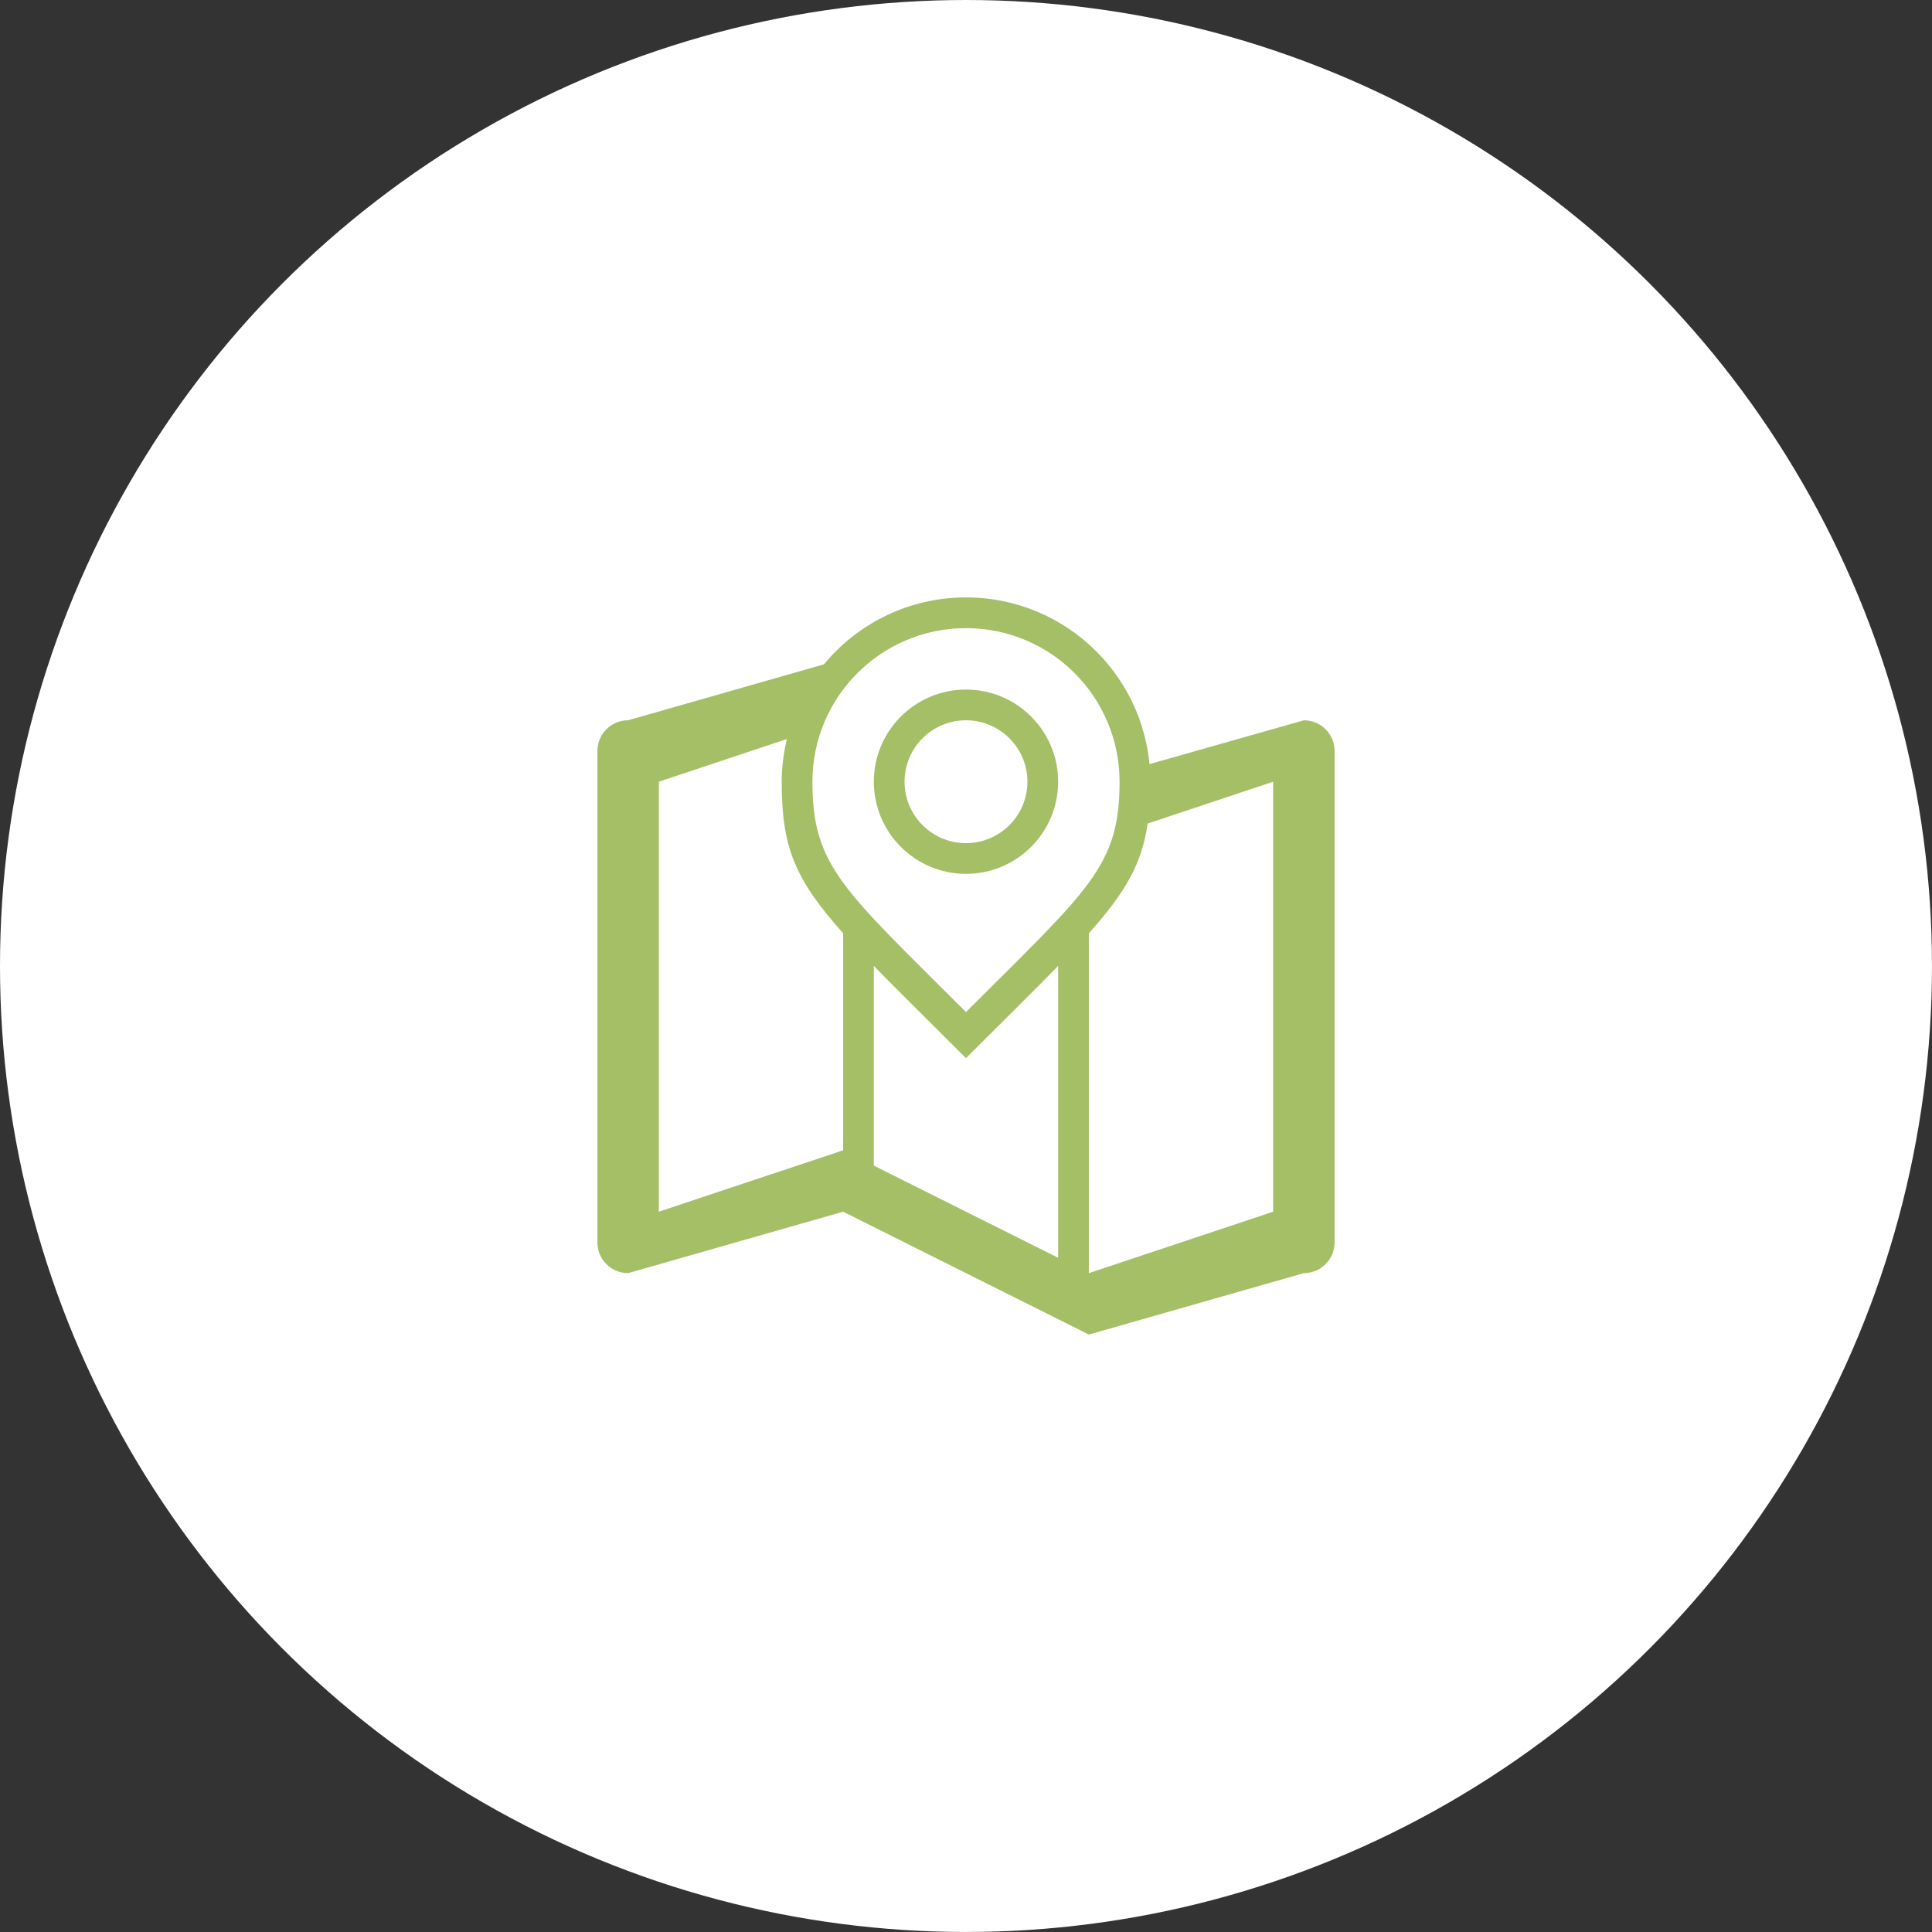
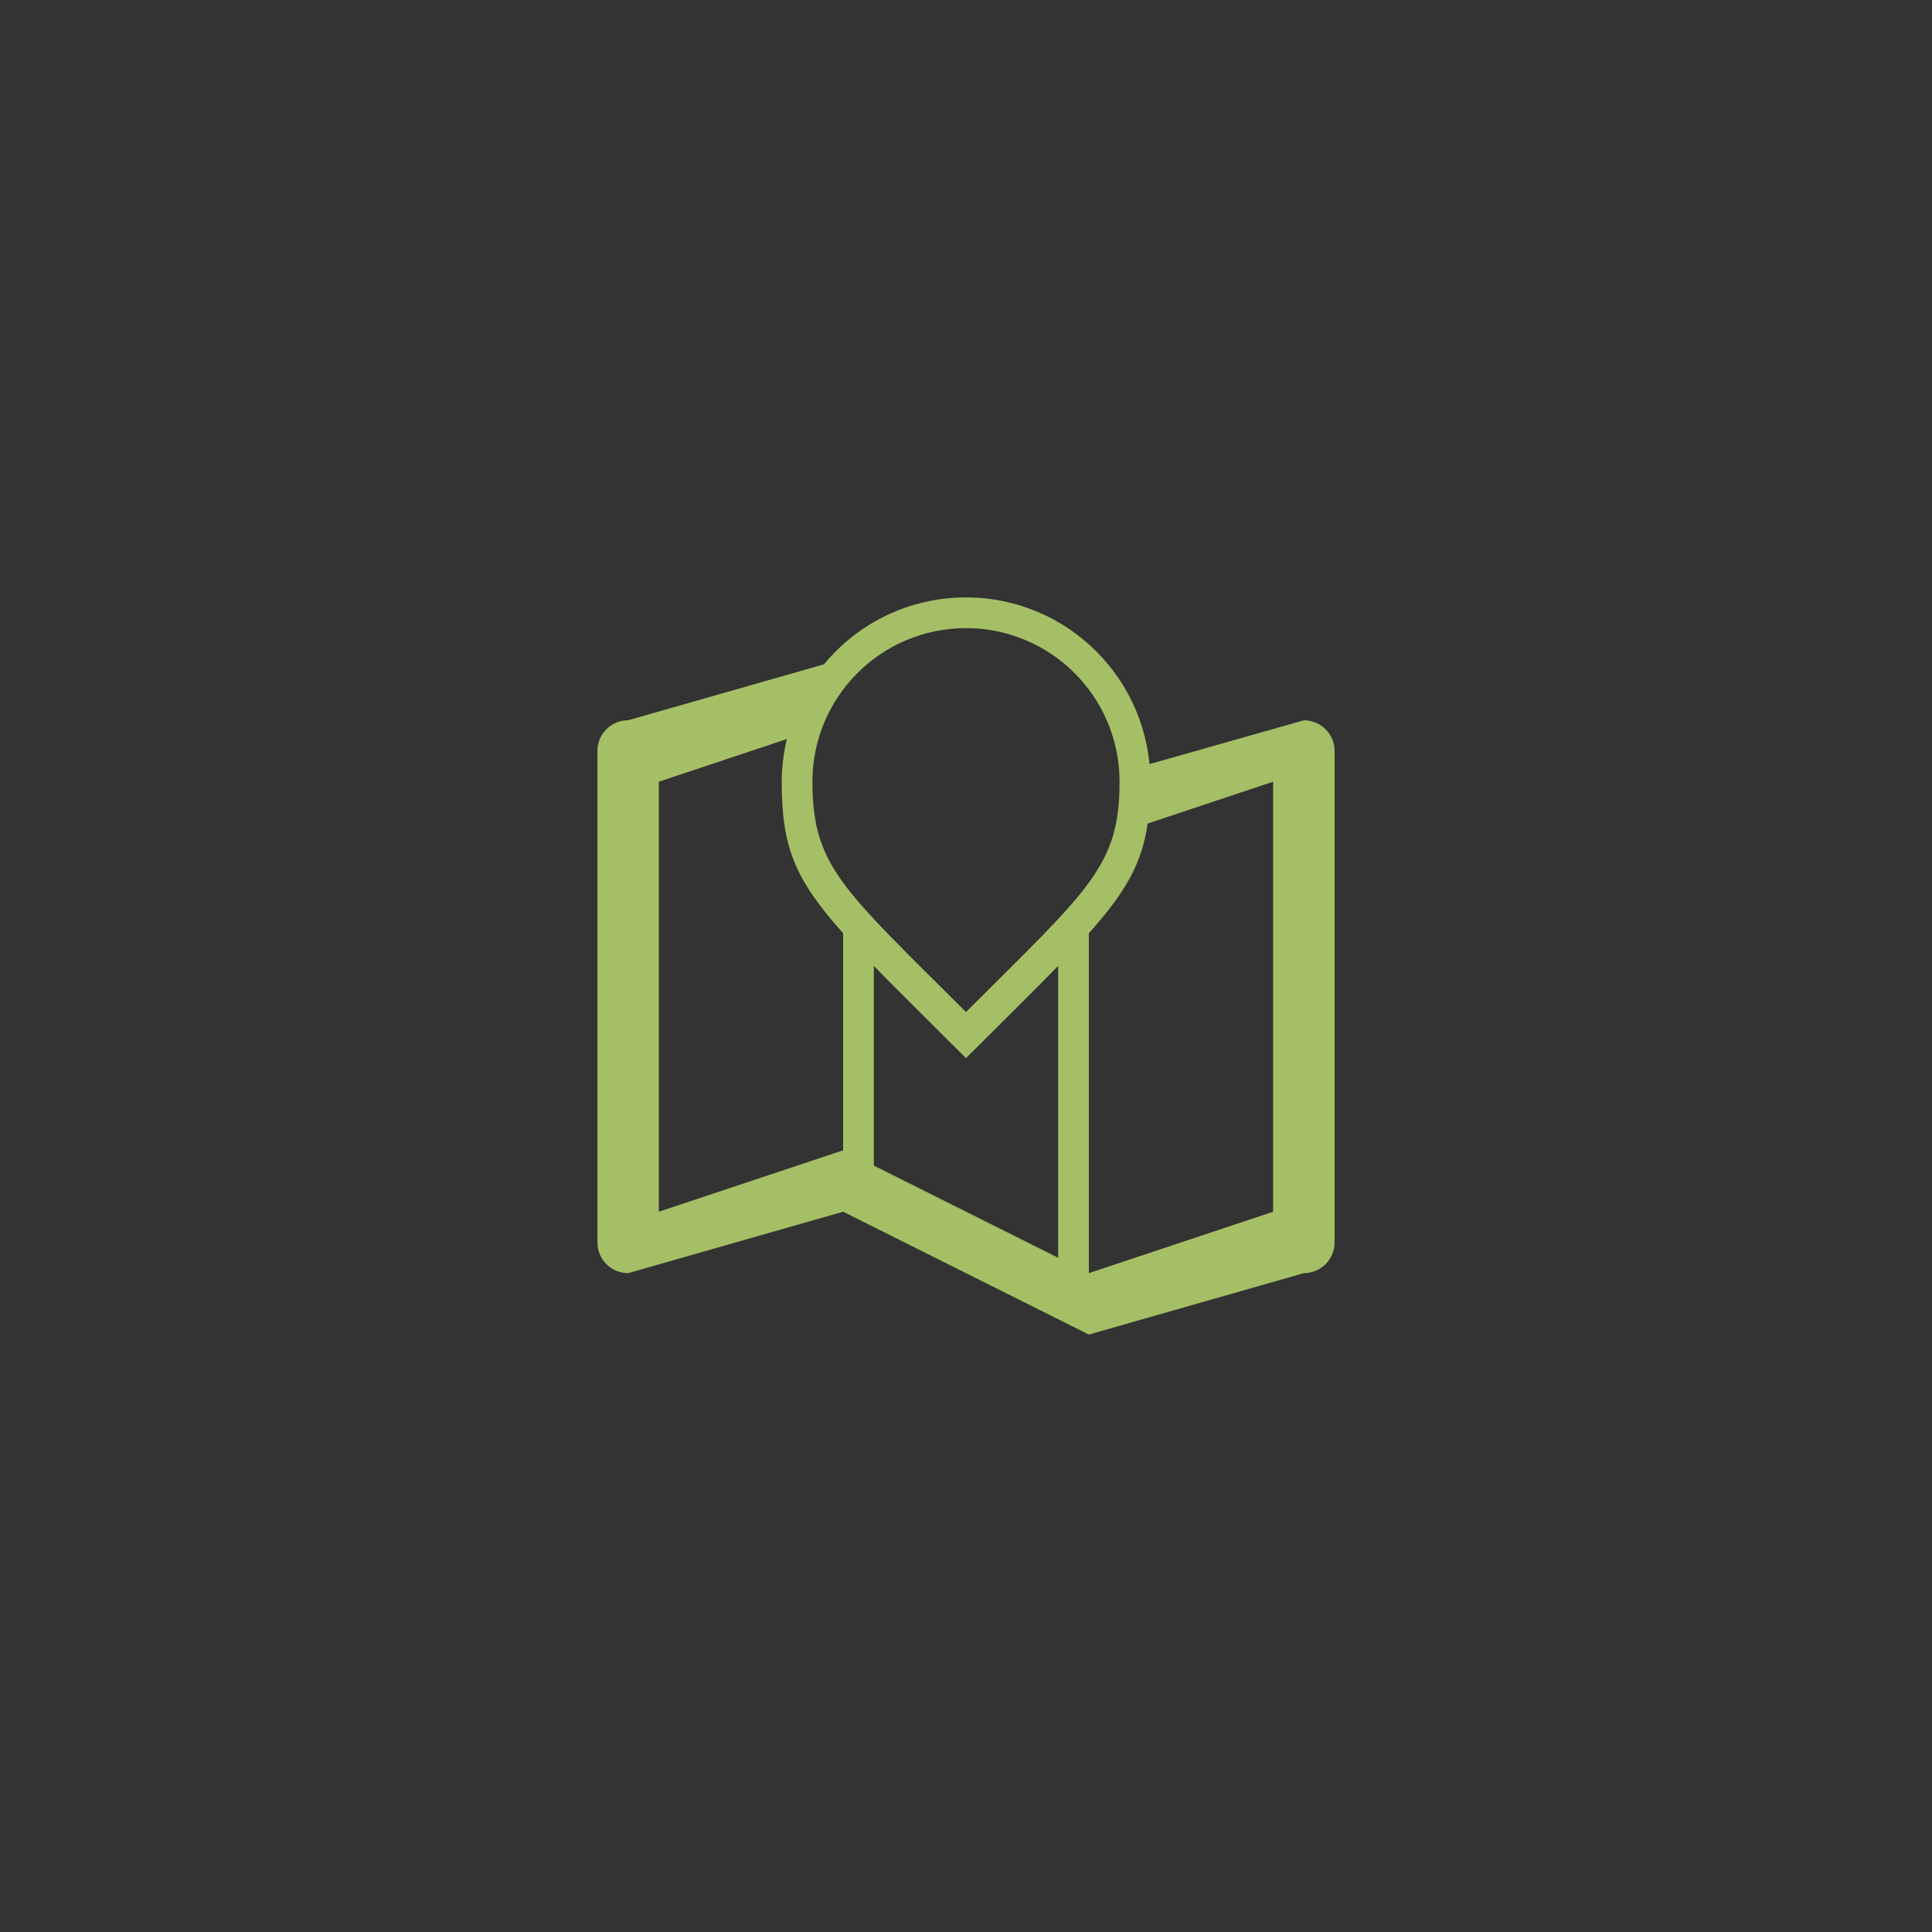
<svg xmlns="http://www.w3.org/2000/svg" version="1.1" id="Livello_1" x="0px" y="0px" viewBox="0 0 80.551 80.551" style="enable-background:new 0 0 80.551 80.551;" xml:space="preserve">
  <rect x="0" y="0" width="80.551" height="80.551" fill="#333333" stroke="none" />
  <style type="text/css">
	.st0{fill:#FFFFFF;}
	.st1{fill:#a5bf66;}
</style>
  <g>
-     <circle class="st0" cx="40.275" cy="40.275" r="40.275" />
    <g>
      <g>
-         <path class="st1" d="M54.362,30.031l-6.44,1.828c0.023,0.241,0.038,0.485,0.038,0.733     c0-4.243-3.44-7.684-7.684-7.684c-2.384,0-4.515,1.086-5.923,2.791v-0.001l-8.164,2.332     c-0.708,0-1.281,0.573-1.281,1.281v20.489c0,0.708,0.573,1.281,1.281,1.281l8.964-2.561     l10.245,5.122l8.964-2.561c0.708,0,1.281-0.573,1.281-1.281V31.311     C55.642,30.603,55.07,30.031,54.362,30.031z M40.275,26.189c3.537,0,6.403,2.866,6.403,6.403     s-1.281,4.482-6.403,9.604c-5.122-5.122-6.403-6.068-6.403-9.604S36.739,26.189,40.275,26.189z      M40.275,44.117c1.571-1.571,2.831-2.806,3.842-3.844v12.168l-7.684-3.842v-8.326     C37.444,41.311,38.705,42.546,40.275,44.117z M27.469,50.52V32.592l5.338-1.78     c-0.135,0.571-0.215,1.167-0.215,1.78c0,2.704,0.528,4.047,2.561,6.318v9.049L27.469,50.52z      M33.861,28.366c-0.029,0.045-0.055,0.093-0.084,0.138C33.806,28.459,33.832,28.411,33.861,28.366z      M33.435,29.105c-0.023,0.043-0.041,0.085-0.061,0.128C33.393,29.19,33.413,29.148,33.435,29.105z      M33.077,29.923c-0.008,0.025-0.018,0.048-0.025,0.073C33.059,29.971,33.069,29.948,33.077,29.923z      M53.081,50.52l-7.684,2.561V38.91c1.543-1.723,2.216-2.92,2.451-4.573l5.232-1.745V50.52z" />
-         <path class="st1" d="M40.275,36.434c2.121,0,3.842-1.721,3.842-3.842c0-2.121-1.721-3.842-3.842-3.842     c-2.121,0-3.842,1.721-3.842,3.842C36.434,34.713,38.154,36.434,40.275,36.434z M40.275,30.031     c1.414,0,2.561,1.147,2.561,2.561c0,1.414-1.147,2.561-2.561,2.561     c-1.414,0-2.561-1.147-2.561-2.561C37.714,31.177,38.861,30.031,40.275,30.031z" />
+         <path class="st1" d="M54.362,30.031l-6.44,1.828c0.023,0.241,0.038,0.485,0.038,0.733     c0-4.243-3.44-7.684-7.684-7.684c-2.384,0-4.515,1.086-5.923,2.791v-0.001l-8.164,2.332     c-0.708,0-1.281,0.573-1.281,1.281v20.489c0,0.708,0.573,1.281,1.281,1.281l8.964-2.561     l10.245,5.122l8.964-2.561c0.708,0,1.281-0.573,1.281-1.281V31.311     C55.642,30.603,55.07,30.031,54.362,30.031z M40.275,26.189c3.537,0,6.403,2.866,6.403,6.403     s-1.281,4.482-6.403,9.604c-5.122-5.122-6.403-6.068-6.403-9.604S36.739,26.189,40.275,26.189z      M40.275,44.117c1.571-1.571,2.831-2.806,3.842-3.844v12.168l-7.684-3.842v-8.326     C37.444,41.311,38.705,42.546,40.275,44.117z M27.469,50.52V32.592l5.338-1.78     c-0.135,0.571-0.215,1.167-0.215,1.78c0,2.704,0.528,4.047,2.561,6.318v9.049L27.469,50.52z      M33.861,28.366c-0.029,0.045-0.055,0.093-0.084,0.138z      M33.435,29.105c-0.023,0.043-0.041,0.085-0.061,0.128C33.393,29.19,33.413,29.148,33.435,29.105z      M33.077,29.923c-0.008,0.025-0.018,0.048-0.025,0.073C33.059,29.971,33.069,29.948,33.077,29.923z      M53.081,50.52l-7.684,2.561V38.91c1.543-1.723,2.216-2.92,2.451-4.573l5.232-1.745V50.52z" />
      </g>
    </g>
  </g>
</svg>